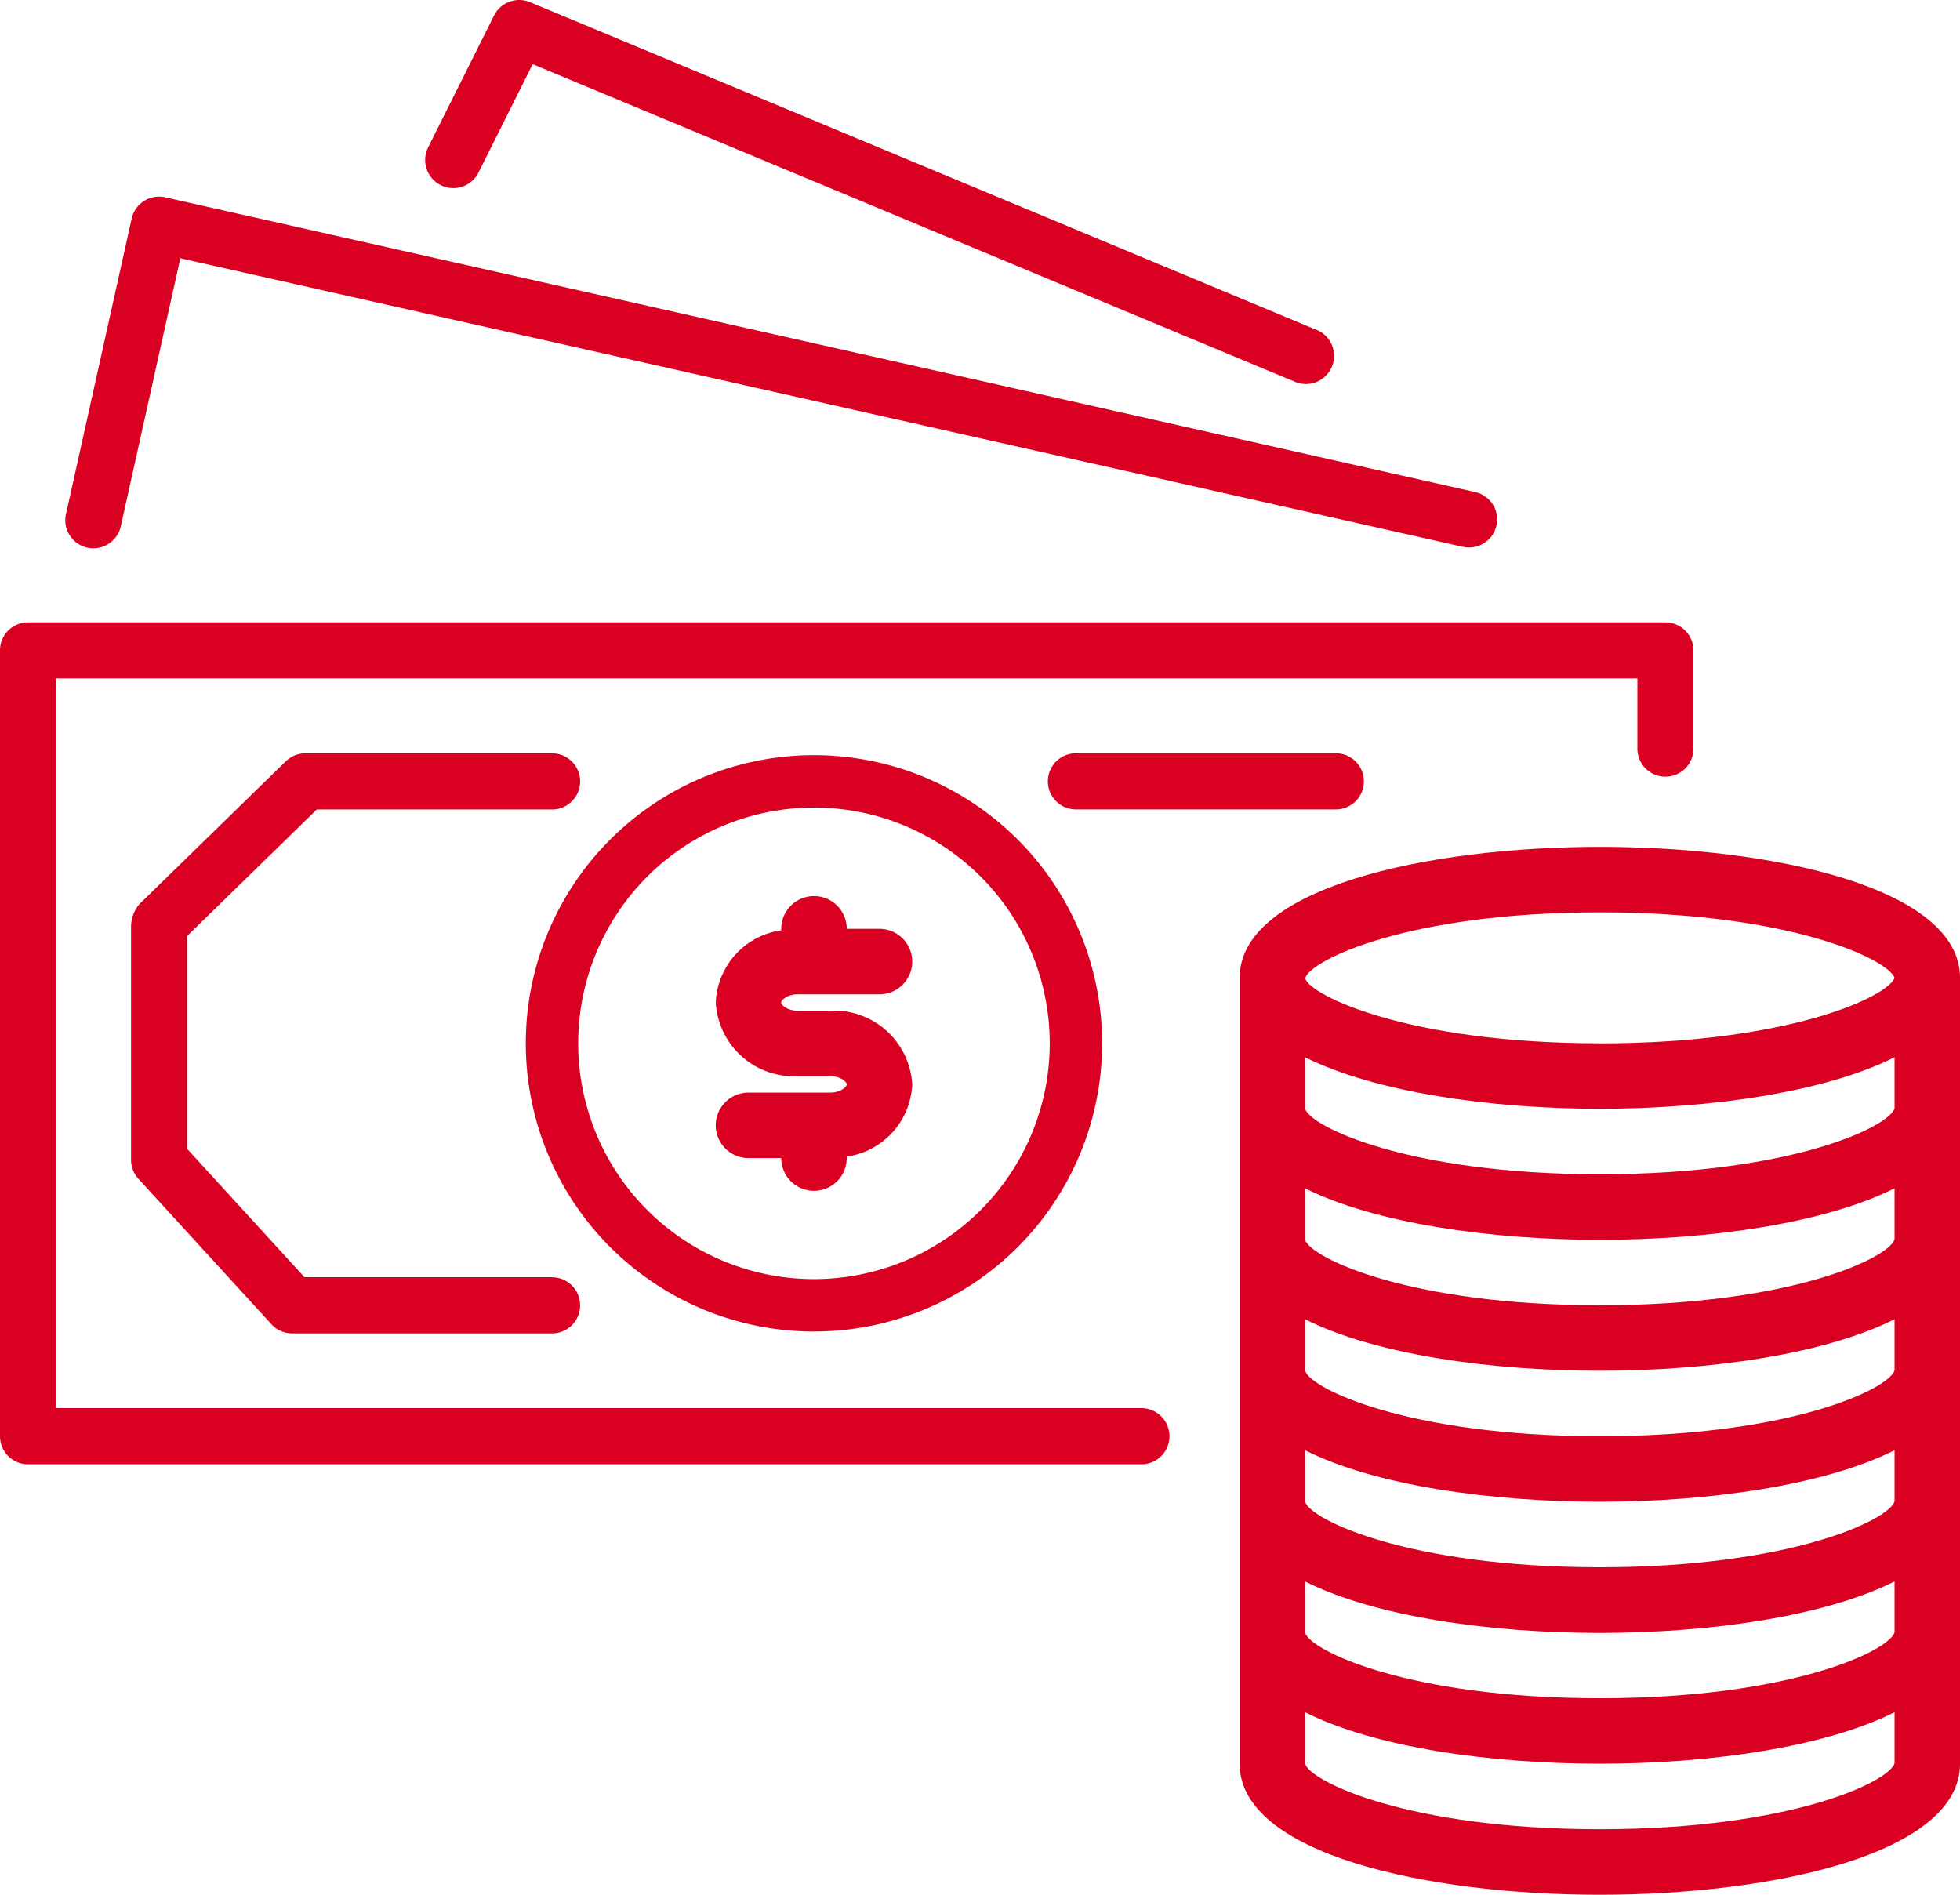
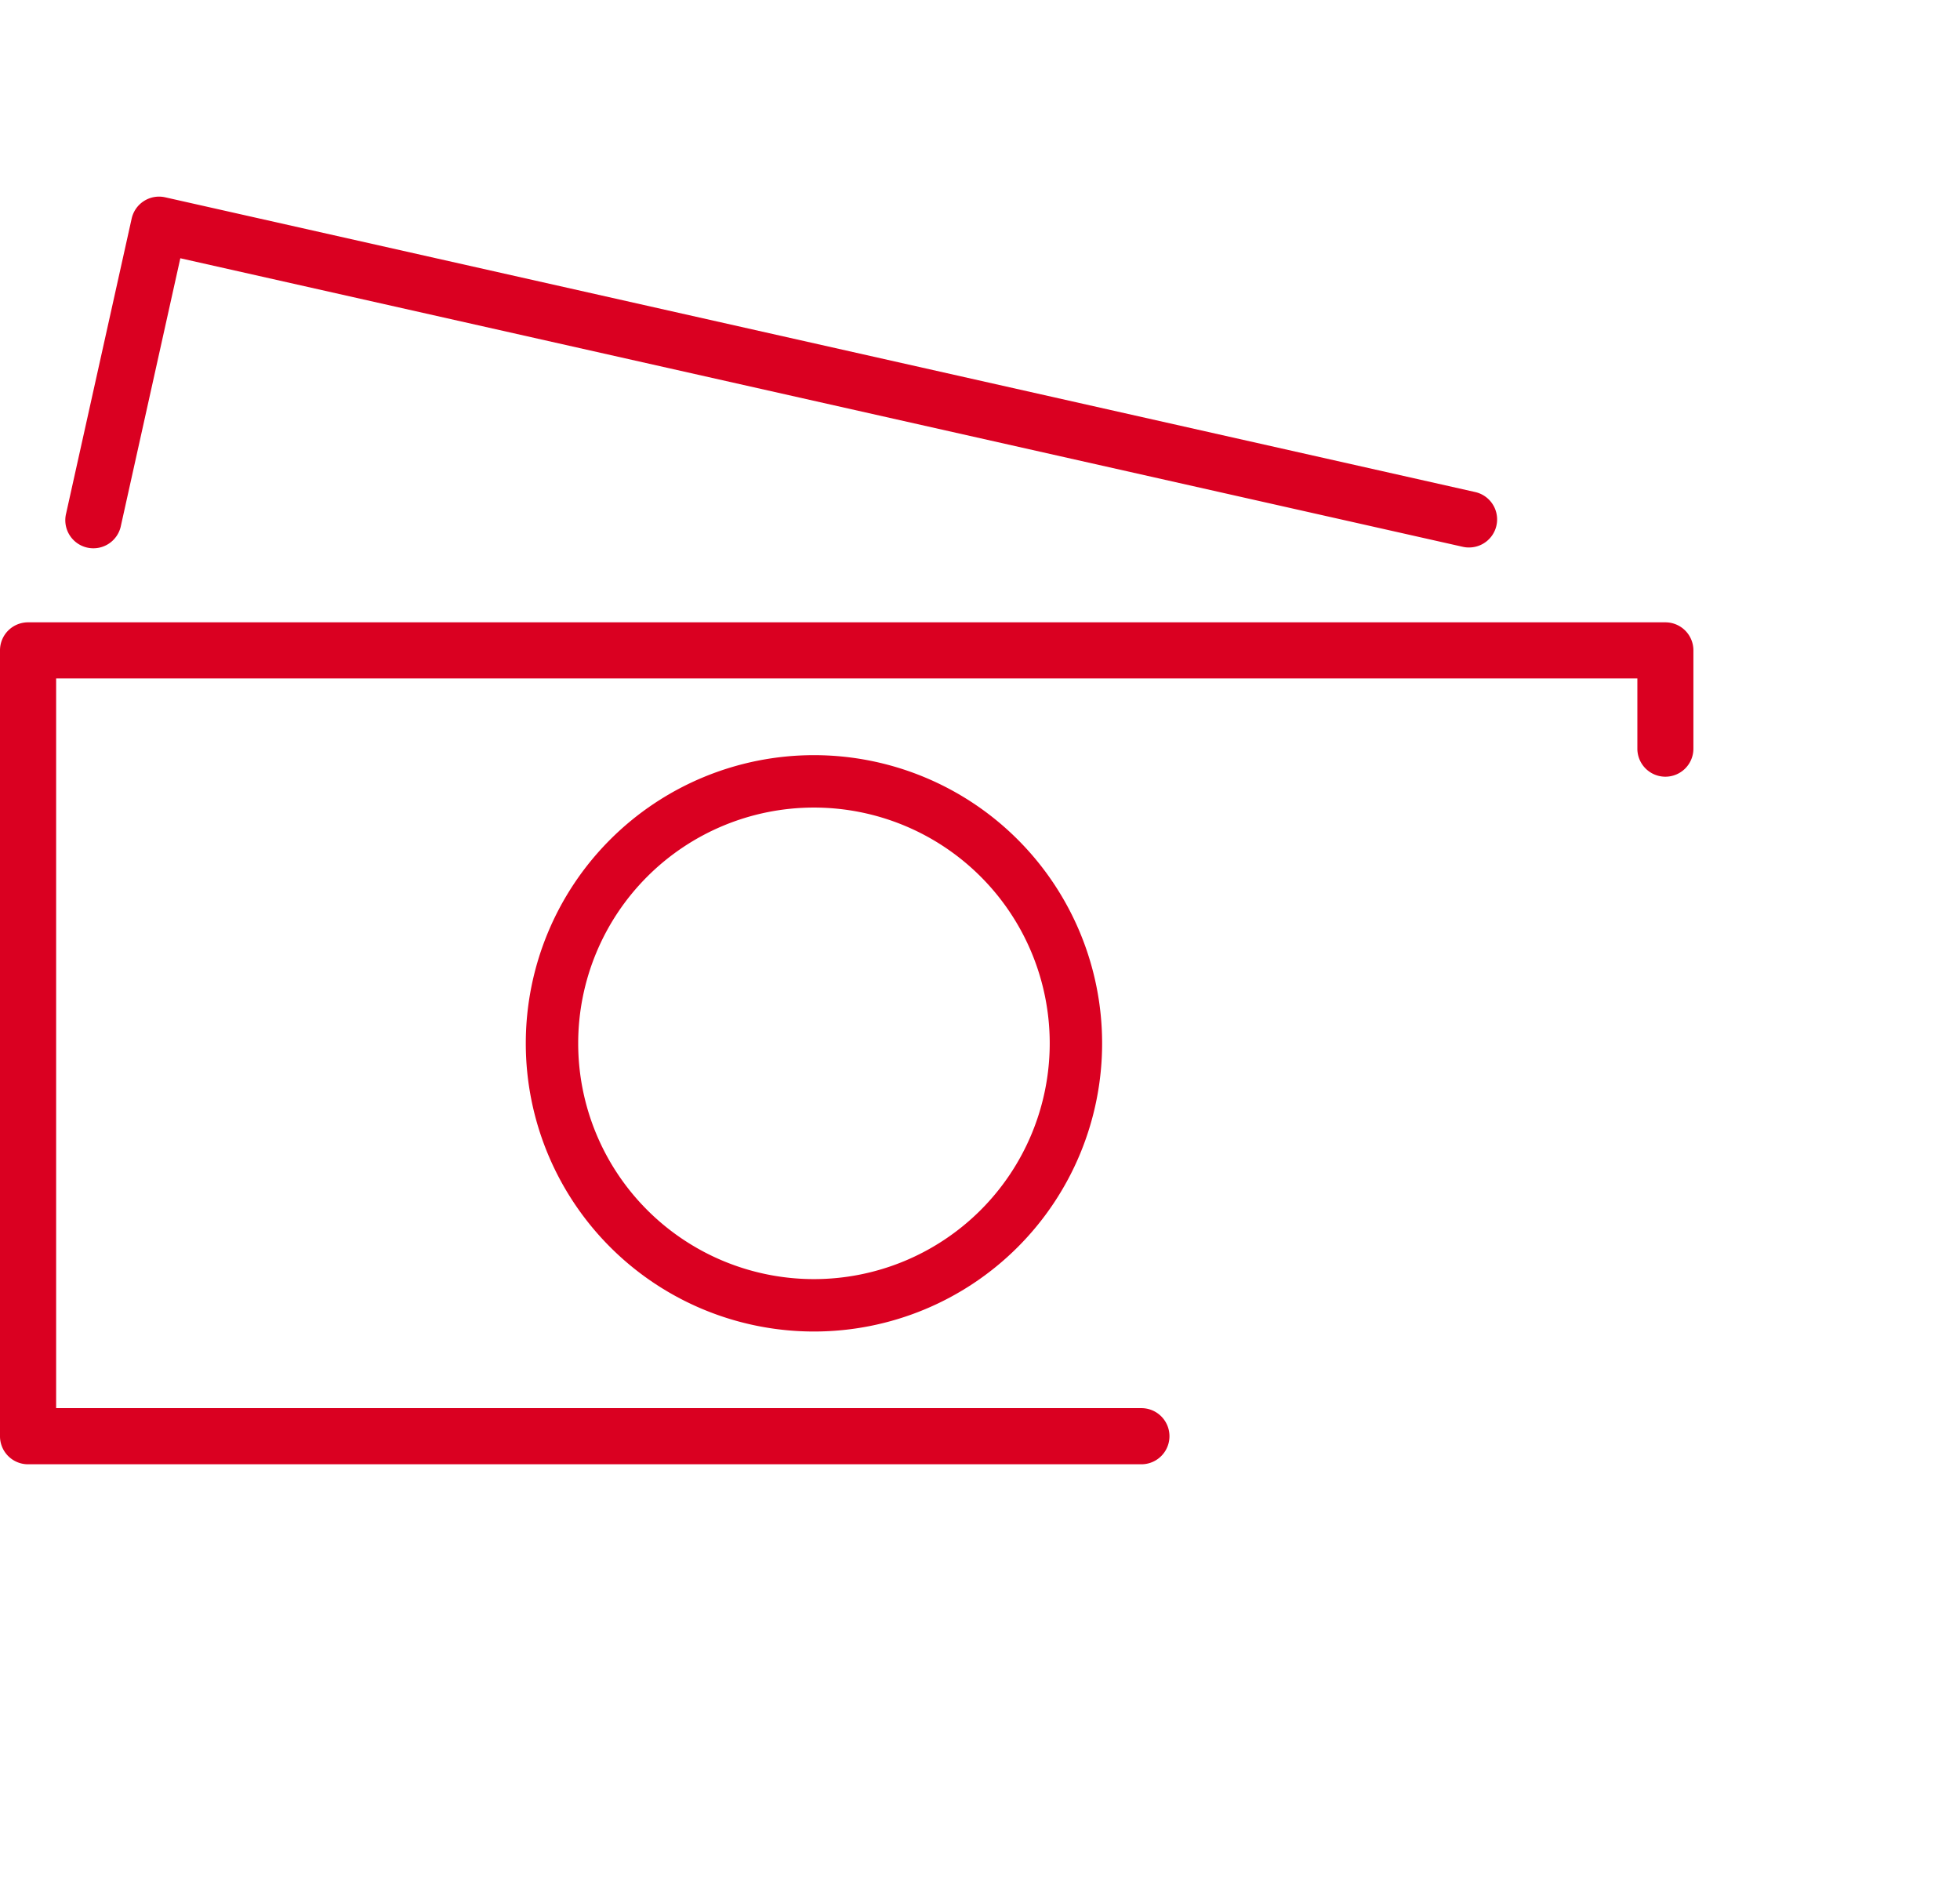
<svg xmlns="http://www.w3.org/2000/svg" width="61.977" height="59.911" viewBox="0 0 61.977 59.911">
  <g id="money" transform="translate(0 -7.982)">
    <g id="Group_282" data-name="Group 282" transform="translate(0 27.66)">
      <g id="Group_281" data-name="Group 281" transform="translate(0)">
        <path id="Path_614" data-name="Path 614" d="M52.661,160.017H.887A.886.886,0,0,0,0,160.9v24.852a.886.886,0,0,0,.885.887H36.092a.887.887,0,0,0,0-1.775H1.775V161.792h50v2.219a.886.886,0,0,0,.885.887h0a.886.886,0,0,0,.887-.885V160.9A.886.886,0,0,0,52.661,160.017Z" transform="translate(0 -160.017)" fill="#da0021" />
      </g>
    </g>
    <g id="Group_284" data-name="Group 284" transform="translate(2.07 14.199)">
      <g id="Group_283" data-name="Group 283">
        <path id="Path_615" data-name="Path 615" d="M60.566,65.359,19.149,56.041a.887.887,0,0,0-1.061.673l-2.071,9.319a.888.888,0,1,0,1.733.385l1.877-8.45,40.549,9.123a.837.837,0,0,0,.2.022.887.887,0,0,0,.194-1.753Z" transform="translate(-15.995 -56.019)" fill="#da0021" />
      </g>
    </g>
    <g id="Group_286" data-name="Group 286" transform="translate(13.444 7.982)">
      <g id="Group_285" data-name="Group 285" transform="translate(0 0)">
-         <path id="Path_616" data-name="Path 616" d="M132.042,18.405,107.192,8.051a.89.89,0,0,0-1.139.423l-2.071,4.142a.89.89,0,1,0,1.567.847c.009-.017.018-.034.026-.052v0l1.7-3.4,24.083,10.034a.89.89,0,1,0,.685-1.642Z" transform="translate(-103.875 -7.982)" fill="#da0021" />
-       </g>
+         </g>
    </g>
    <g id="Group_288" data-name="Group 288" transform="translate(33.134 31.801)">
      <g id="Group_287" data-name="Group 287">
-         <path id="Path_617" data-name="Path 617" d="M265.106,192.017h-8.218a.887.887,0,1,0,0,1.775h8.218a.887.887,0,1,0,0-1.775Z" transform="translate(-256 -192.017)" fill="#da0021" />
-       </g>
+         </g>
    </g>
    <g id="Group_290" data-name="Group 290" transform="translate(16.626 31.86)">
      <g id="Group_289" data-name="Group 289">
        <path id="Path_618" data-name="Path 618" d="M137.568,192.473a9.112,9.112,0,1,0,9.112,9.112A9.112,9.112,0,0,0,137.568,192.473Zm0,16.567a7.455,7.455,0,1,1,7.455-7.455A7.455,7.455,0,0,1,137.568,209.04Z" transform="translate(-128.456 -192.473)" fill="#da0021" />
      </g>
    </g>
    <g id="Group_292" data-name="Group 292" transform="translate(39.198 34.76)">
      <g id="Group_291" data-name="Group 291">
-         <path id="Path_619" data-name="Path 619" d="M314.246,214.873c-5.488,0-11.39,1.3-11.39,4.142v24.85c0,2.845,5.9,4.142,11.39,4.142s11.39-1.3,11.39-4.142v-24.85C325.635,216.169,319.733,214.873,314.246,214.873Zm9.319,28.976c-.156.575-3.262,2.086-9.319,2.086s-9.162-1.512-9.319-2.071v-1.628c2.2,1.11,5.843,1.628,9.319,1.628s7.117-.523,9.319-1.629Zm0-4.142c-.156.575-3.262,2.086-9.319,2.086s-9.162-1.512-9.319-2.071V238.1c2.2,1.11,5.843,1.628,9.319,1.628s7.117-.523,9.319-1.629Zm0-4.142c-.156.575-3.262,2.086-9.319,2.086s-9.162-1.512-9.319-2.071v-1.628c2.2,1.11,5.843,1.628,9.319,1.628s7.117-.523,9.319-1.629Zm0-4.142c-.156.575-3.262,2.086-9.319,2.086s-9.162-1.512-9.319-2.071v-1.628c2.2,1.11,5.843,1.628,9.319,1.628s7.117-.523,9.319-1.629Zm0-4.142c-.156.575-3.262,2.086-9.319,2.086s-9.162-1.512-9.319-2.071V225.67c2.2,1.1,5.843,1.628,9.319,1.628s7.117-.523,9.319-1.629Zm0-4.142c-.156.575-3.262,2.086-9.319,2.086s-9.162-1.512-9.319-2.071v-1.628c2.2,1.1,5.843,1.628,9.319,1.628s7.117-.523,9.319-1.629Zm-9.319-2.055c-6.048,0-9.152-1.508-9.319-2.052v-.006c.167-.577,3.271-2.083,9.319-2.083,6.005,0,9.112,1.485,9.319,2.071C323.357,219.6,320.251,221.086,314.246,221.086Z" transform="translate(-302.856 -214.873)" fill="#da0021" />
-       </g>
+         </g>
    </g>
    <g id="Group_294" data-name="Group 294" transform="translate(4.141 31.801)">
      <g id="Group_293" data-name="Group 293">
-         <path id="Path_620" data-name="Path 620" d="M45.305,208.583H37.479l-3.711-4.059v-6.73l4.1-4h7.44a.887.887,0,1,0,0-1.775h-7.8a.888.888,0,0,0-.621.252l-4.625,4.511a1.112,1.112,0,0,0-.267.725v7.364a.888.888,0,0,0,.232.6l4.207,4.6a.887.887,0,0,0,.655.289h8.219a.887.887,0,0,0,0-1.775Z" transform="translate(-31.992 -192.017)" fill="#da0021" />
-       </g>
+         </g>
    </g>
    <g id="Group_296" data-name="Group 296" transform="translate(22.631 36.313)">
      <g id="Group_295" data-name="Group 295">
-         <path id="Path_621" data-name="Path 621" d="M178.48,230.5h-1.035c-.322,0-.518-.18-.518-.259s.2-.259.518-.259h2.589a1.035,1.035,0,0,0,0-2.071H179a1.035,1.035,0,0,0-2.071,0v.047a2.41,2.41,0,0,0-2.071,2.278,2.473,2.473,0,0,0,2.589,2.335h1.035c.322,0,.518.18.518.259s-.2.259-.518.259h-2.589a1.035,1.035,0,1,0,0,2.071h1.035a1.035,1.035,0,1,0,2.071,0v-.047a2.411,2.411,0,0,0,2.071-2.278A2.473,2.473,0,0,0,178.48,230.5Z" transform="translate(-174.856 -226.873)" fill="#da0021" />
-       </g>
+         </g>
    </g>
  </g>
</svg>